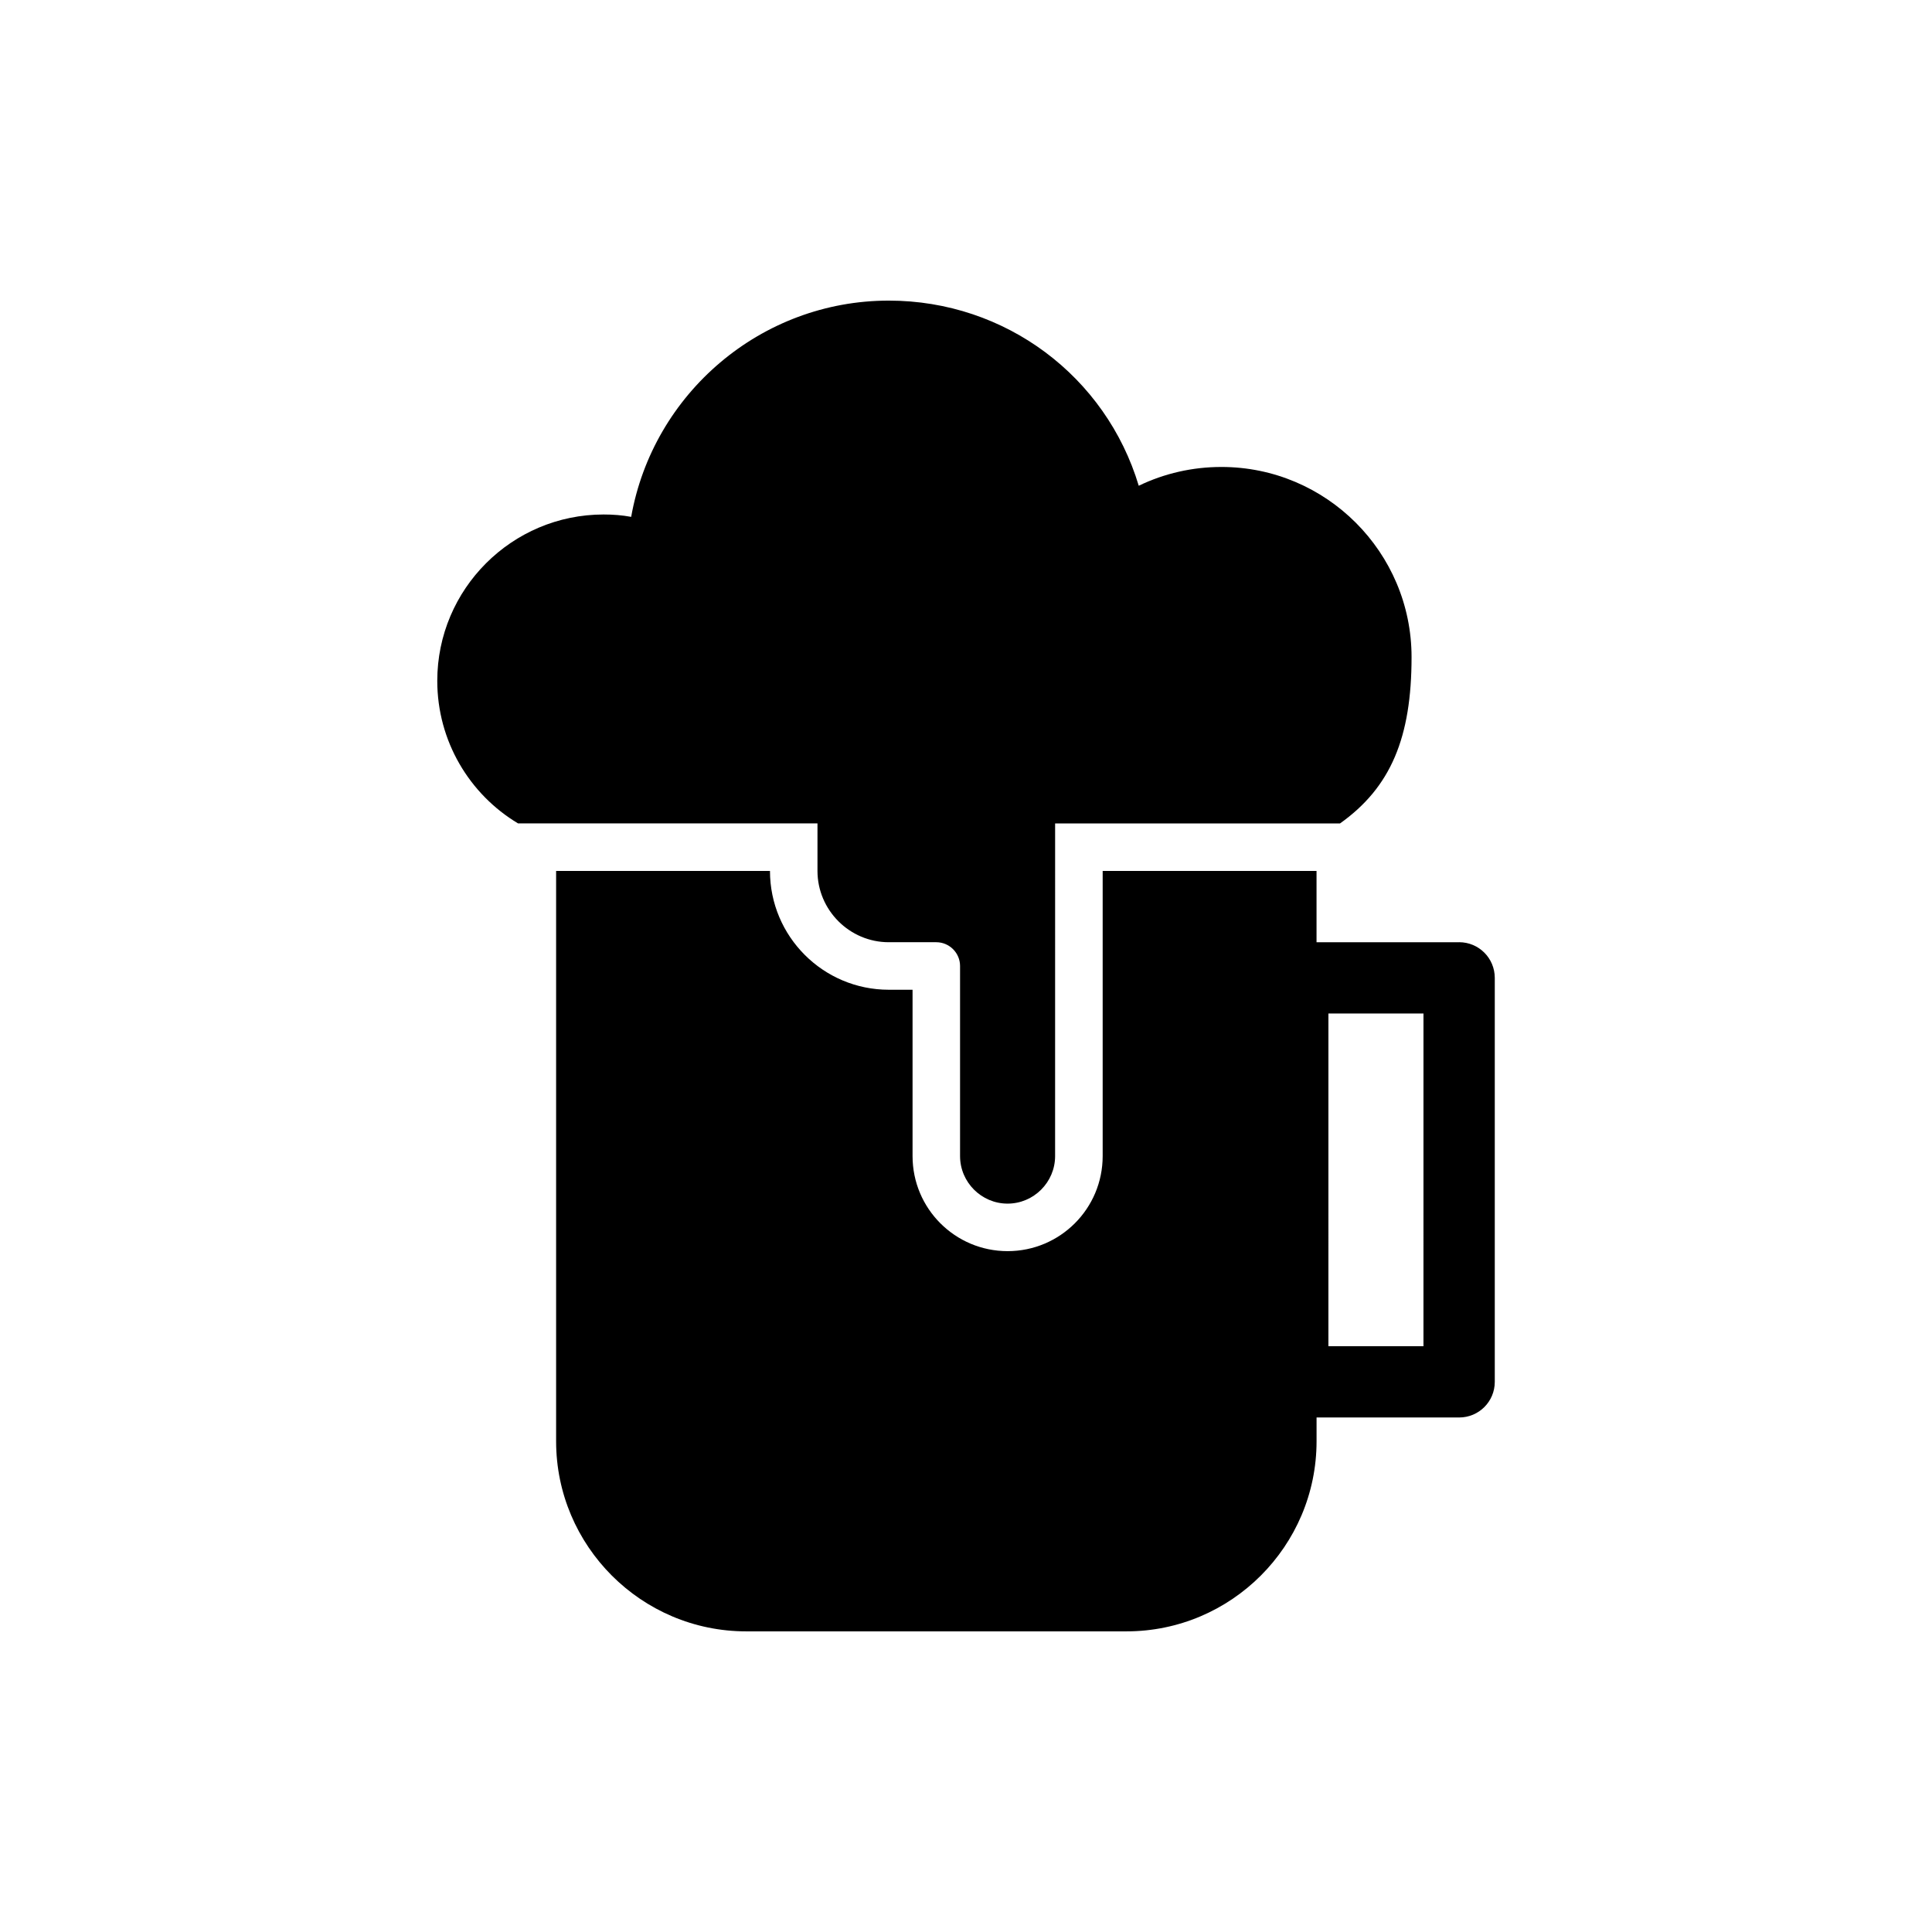
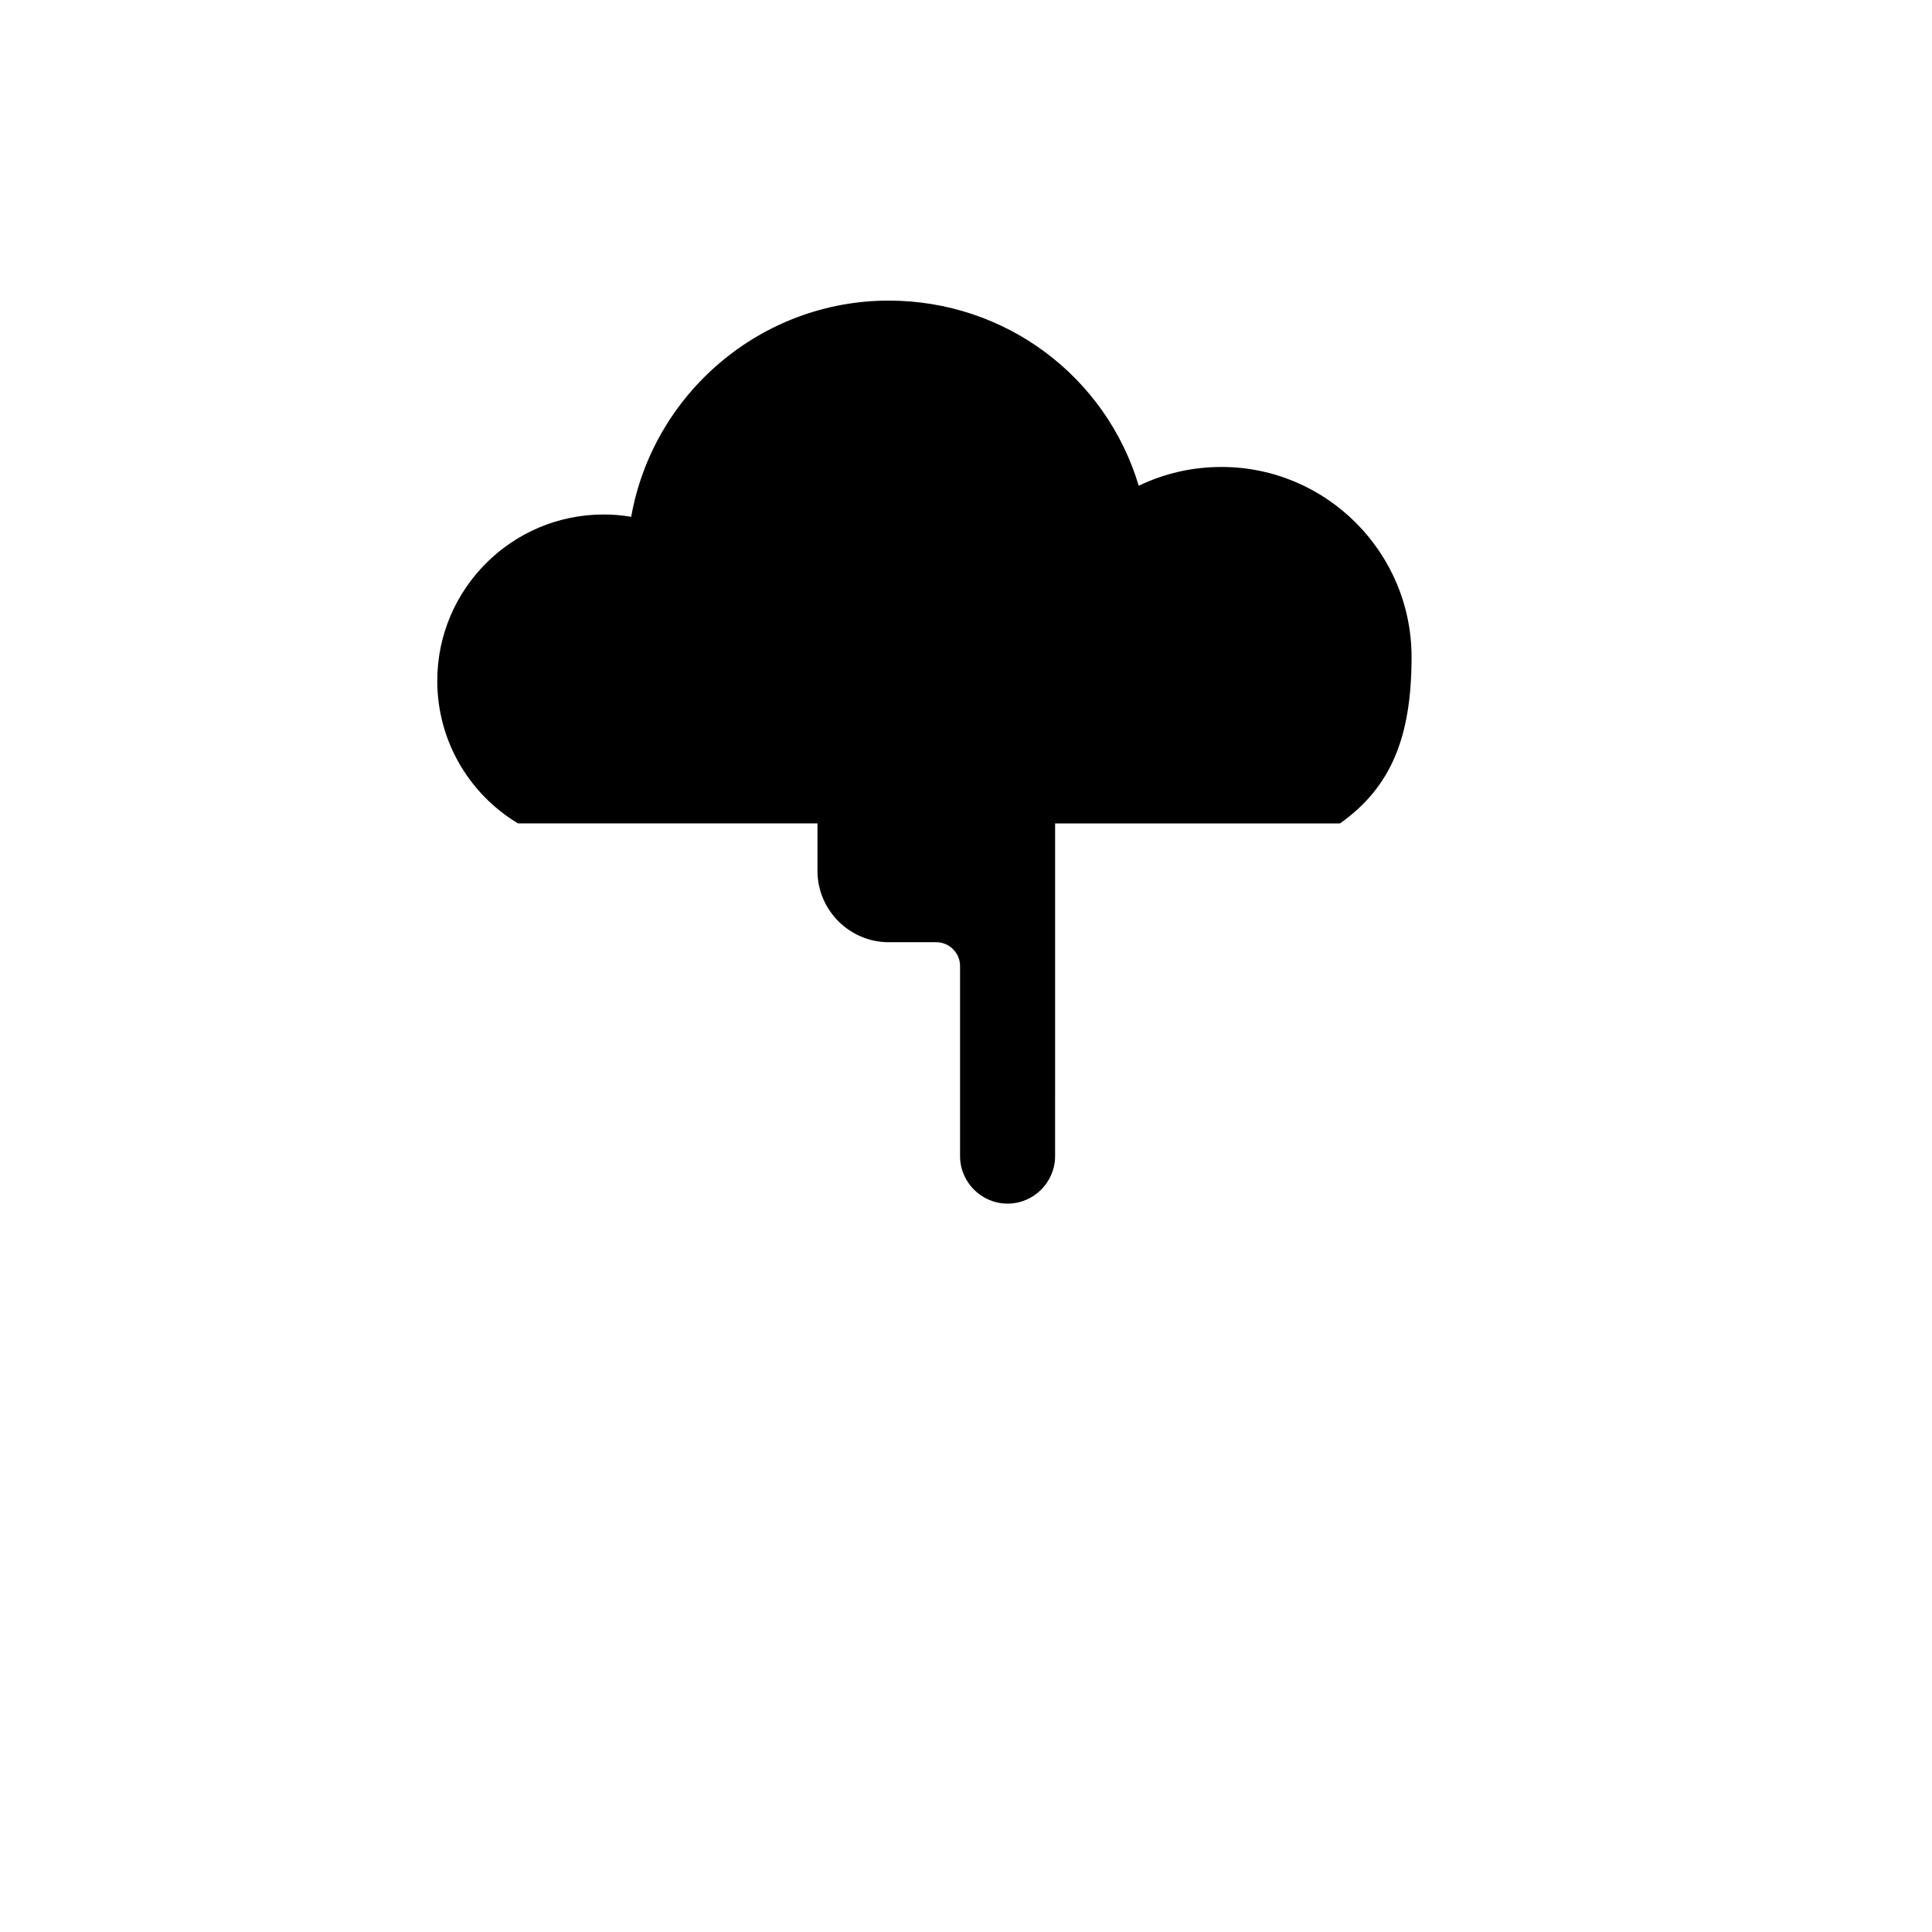
<svg xmlns="http://www.w3.org/2000/svg" fill="#000000" width="800px" height="800px" version="1.1" viewBox="144 144 512 512">
  <g>
-     <path d="m530.68 393.7h-37.785v-18.895h-56.676v75.57c0 13.918-11.273 25.191-25.191 25.191-13.918 0-25.191-11.273-25.191-25.191v-44.082h-6.297c-17.379 0-31.488-14.105-31.488-31.488h-56.676v151.14c0 27.773 22.605 50.383 50.383 50.383h100.76c27.773 0 50.383-22.609 50.383-50.383v-6.297h37.785c5.227 0 9.445-4.219 9.445-9.445v-107.06c-0.008-5.231-4.227-9.449-9.453-9.449zm-9.449 107.06h-25.191l0.004-88.168h25.191z" />
    <path d="m360.64 362.21v12.594c0 10.391 8.504 18.895 18.895 18.895h12.594c3.461 0 6.297 2.832 6.297 6.297v50.383c0 6.93 5.668 12.594 12.594 12.594 6.93 0 12.594-5.668 12.594-12.594l0.004-75.57v-12.594h75.508c13.473-9.574 18.953-22.797 18.953-44.082 0-27.773-22.605-50.383-50.383-50.383-7.68 0-15.113 1.699-21.914 4.977-8.684-28.91-35.262-49.062-66.246-49.062-33.879 0-62.473 24.625-68.266 57.309-2.391-0.441-4.789-0.629-7.305-0.629-24.309 0-44.082 19.773-44.082 44.082 0 15.996 8.562 30.102 21.41 37.785z" />
  </g>
</svg>